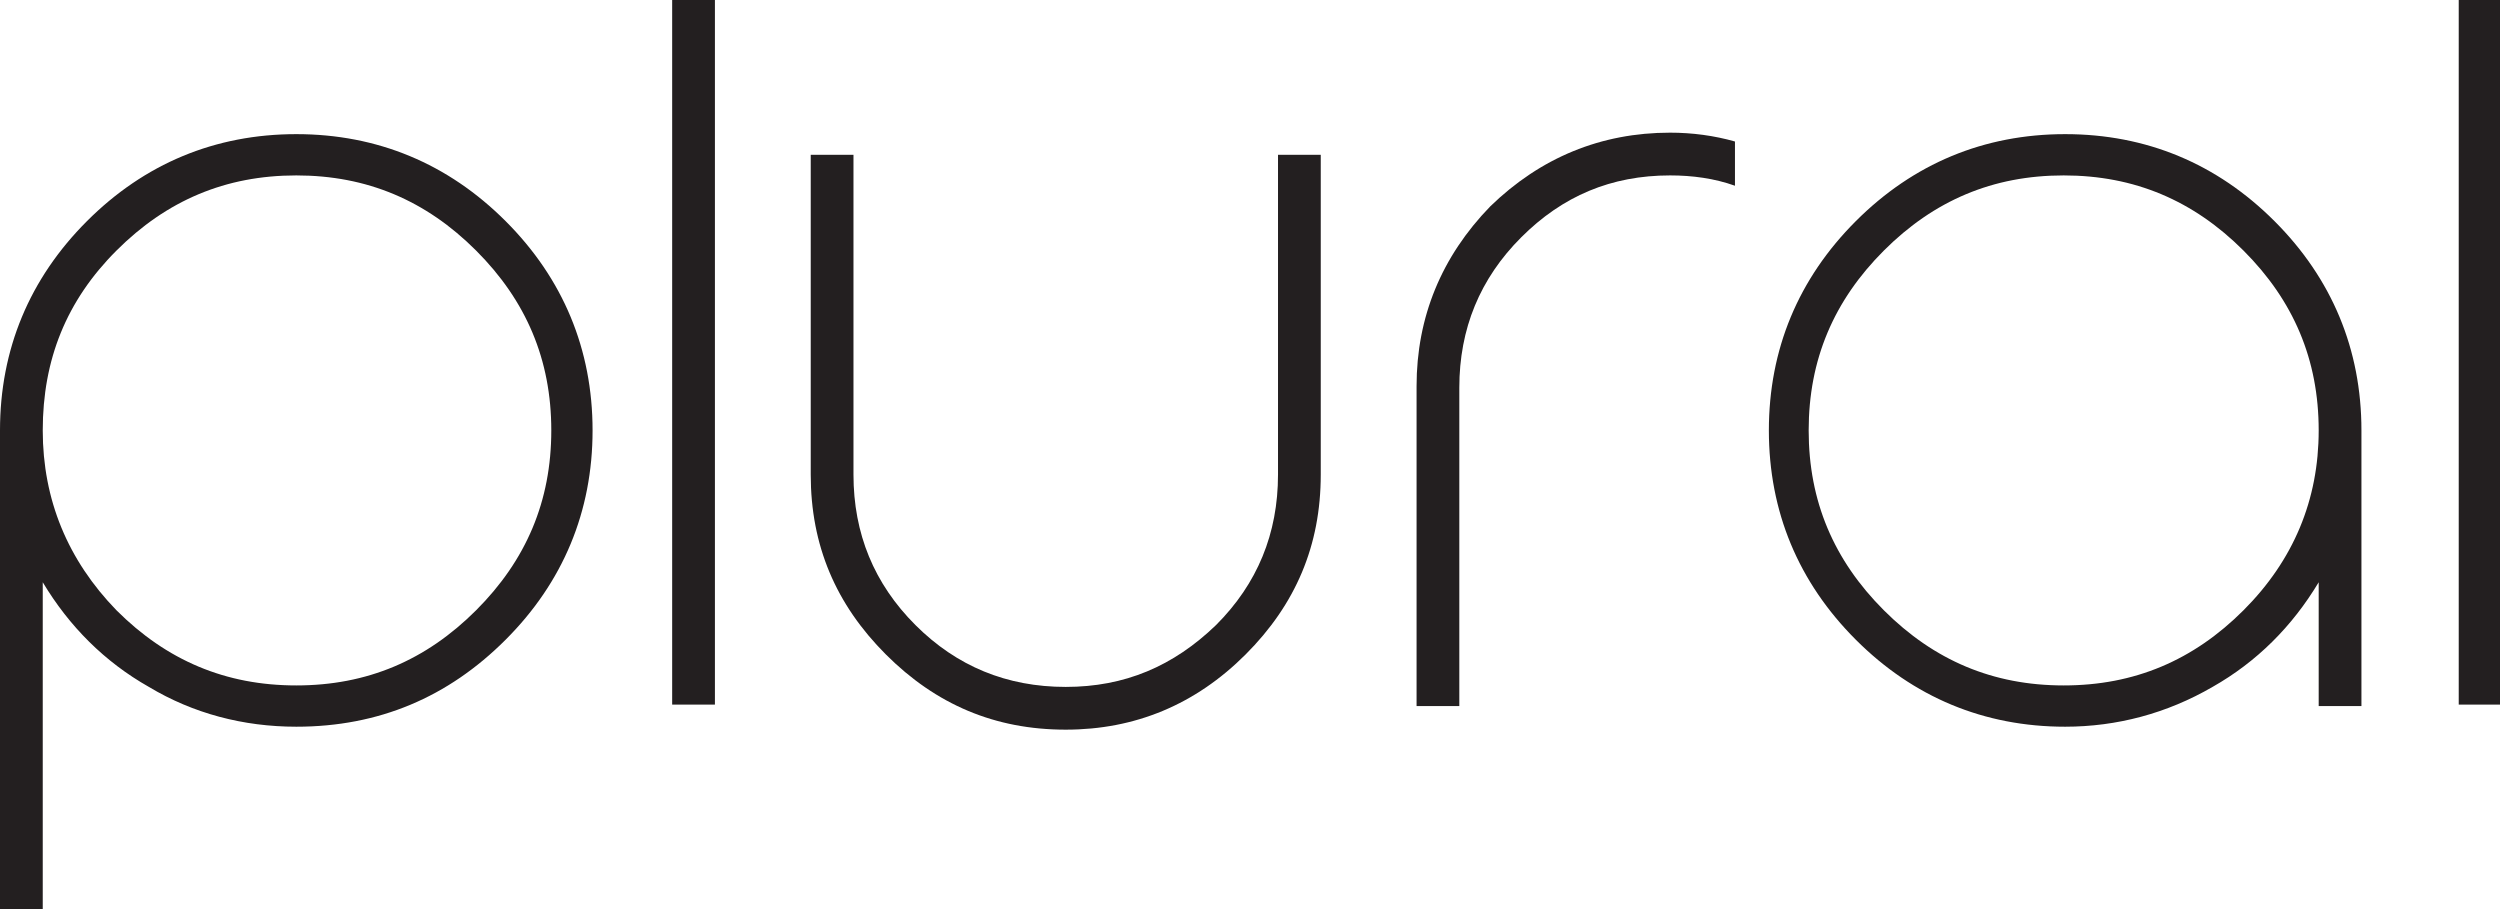
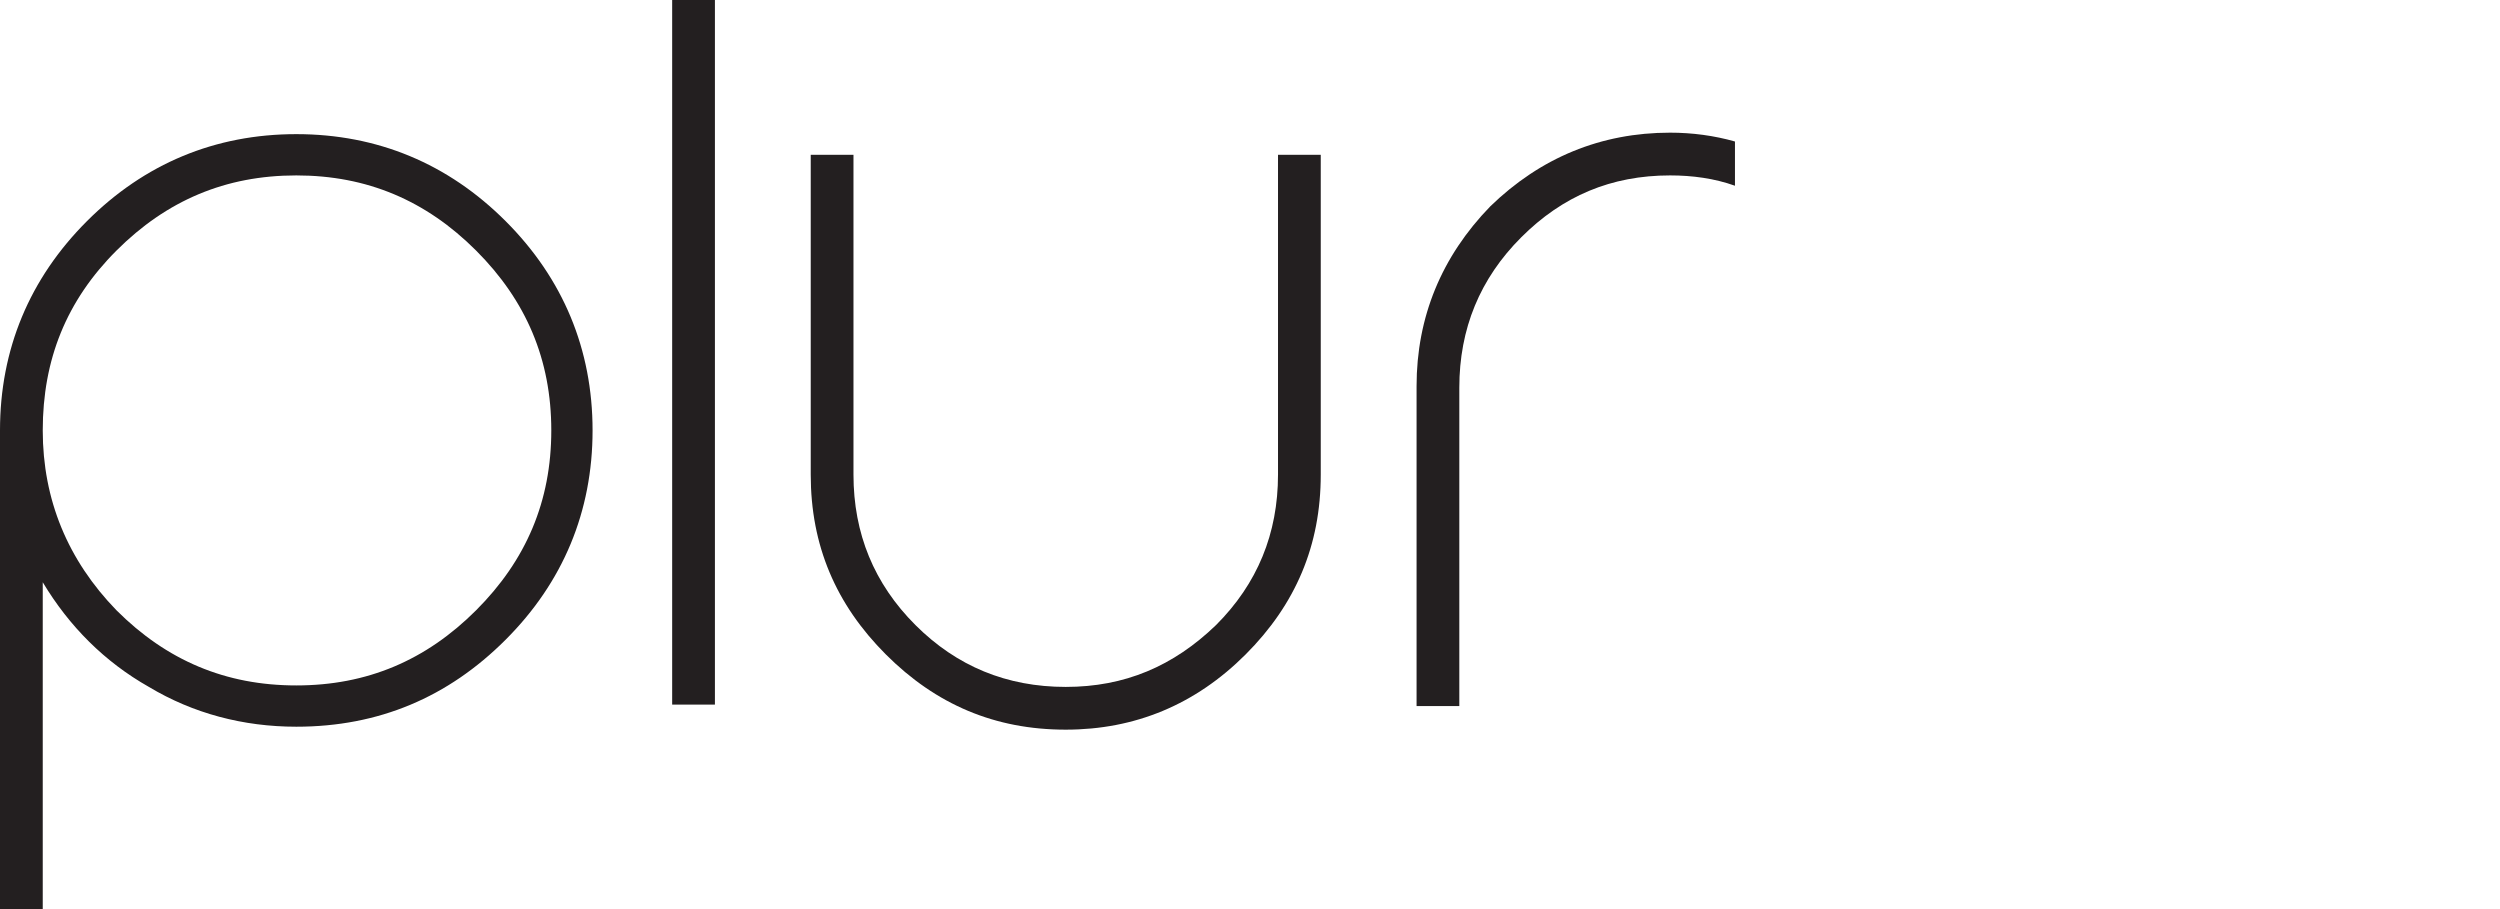
<svg xmlns="http://www.w3.org/2000/svg" version="1.1" id="Layer_1" x="0px" y="0px" width="169.6px" height="61.7px" viewBox="0 0 169.6 61.7" enable-background="new 0 0 169.6 61.7" xml:space="preserve">
  <g>
    <path fill="#231F20" d="M20.1,49.3c-3.6,0-7-0.9-10-2.7c-3-1.7-5.4-4.1-7.2-7.1v22.3H0V29.2c0-5.5,2-10.3,5.9-14.2   c3.9-3.9,8.7-5.9,14.2-5.9c5.5,0,10.3,2,14.2,5.9c3.9,3.9,5.9,8.7,5.9,14.2c0,5.5-2,10.3-5.9,14.2C30.4,47.3,25.7,49.3,20.1,49.3    M20.1,11.9c-4.8,0-8.8,1.7-12.2,5.1c-3.4,3.4-5,7.4-5,12.2c0,4.7,1.7,8.8,5,12.2c3.4,3.4,7.4,5.1,12.2,5.1c4.8,0,8.8-1.7,12.2-5.1   c3.4-3.4,5.1-7.4,5.1-12.2c0-4.8-1.7-8.8-5.1-12.2C28.9,13.6,24.9,11.9,20.1,11.9" />
    <rect x="45.6" fill="#231F20" width="2.9" height="47.8" />
    <path fill="#231F20" d="M89.6,10.5v21.7c0,4.8-1.7,8.8-5.1,12.2c-3.4,3.4-7.5,5.1-12.2,5.1c-4.8,0-8.8-1.7-12.2-5.1   C56.7,41,55,37,55,32.2V10.5h2.9v21.7c0,4,1.4,7.4,4.2,10.2c2.8,2.8,6.2,4.2,10.2,4.2c4,0,7.3-1.4,10.2-4.2   c2.8-2.8,4.2-6.2,4.2-10.2V10.5H89.6z" />
    <path fill="#231F20" d="M113.3,9c1.5,0,3,0.2,4.4,0.6v3c-1.4-0.5-2.9-0.7-4.4-0.7c-4,0-7.3,1.4-10.1,4.2c-2.8,2.8-4.2,6.2-4.2,10.2   v21.6h-2.9V26.2c0-4.7,1.7-8.8,5-12.2C104.5,10.7,108.6,9,113.3,9" />
-     <path fill="#231F20" d="M157.3,39.5c-1.8,3-4.2,5.4-7.2,7.1c-3.1,1.8-6.5,2.7-10,2.7c-5.5,0-10.3-2-14.2-5.9   c-3.9-3.9-5.9-8.7-5.9-14.2c0-5.5,2-10.3,5.9-14.2c3.9-3.9,8.7-5.9,14.2-5.9c5.5,0,10.3,2,14.2,5.9c3.9,3.9,5.9,8.7,5.9,14.2v18.7   h-2.9V39.5z M157.3,29.2c0-4.8-1.7-8.8-5.1-12.2c-3.4-3.4-7.4-5.1-12.2-5.1c-4.8,0-8.8,1.7-12.2,5.1c-3.4,3.4-5.1,7.4-5.1,12.2   c0,4.8,1.7,8.8,5.1,12.2c3.4,3.4,7.4,5.1,12.2,5.1c4.8,0,8.8-1.7,12.2-5.1C155.6,38,157.3,33.9,157.3,29.2" />
-     <rect x="166.8" fill="#231F20" width="2.9" height="47.8" />
  </g>
</svg>